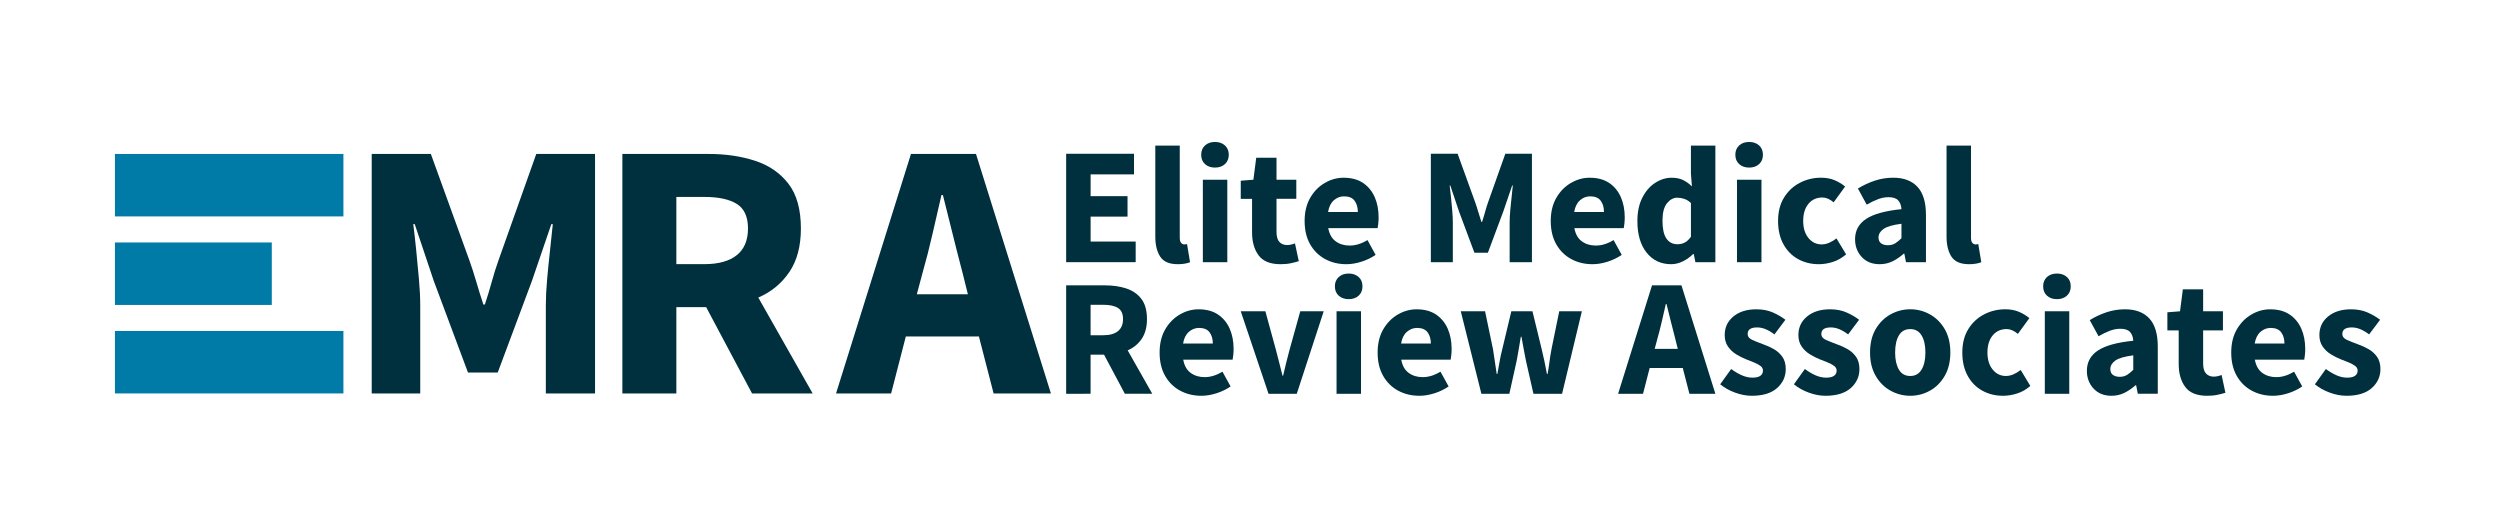
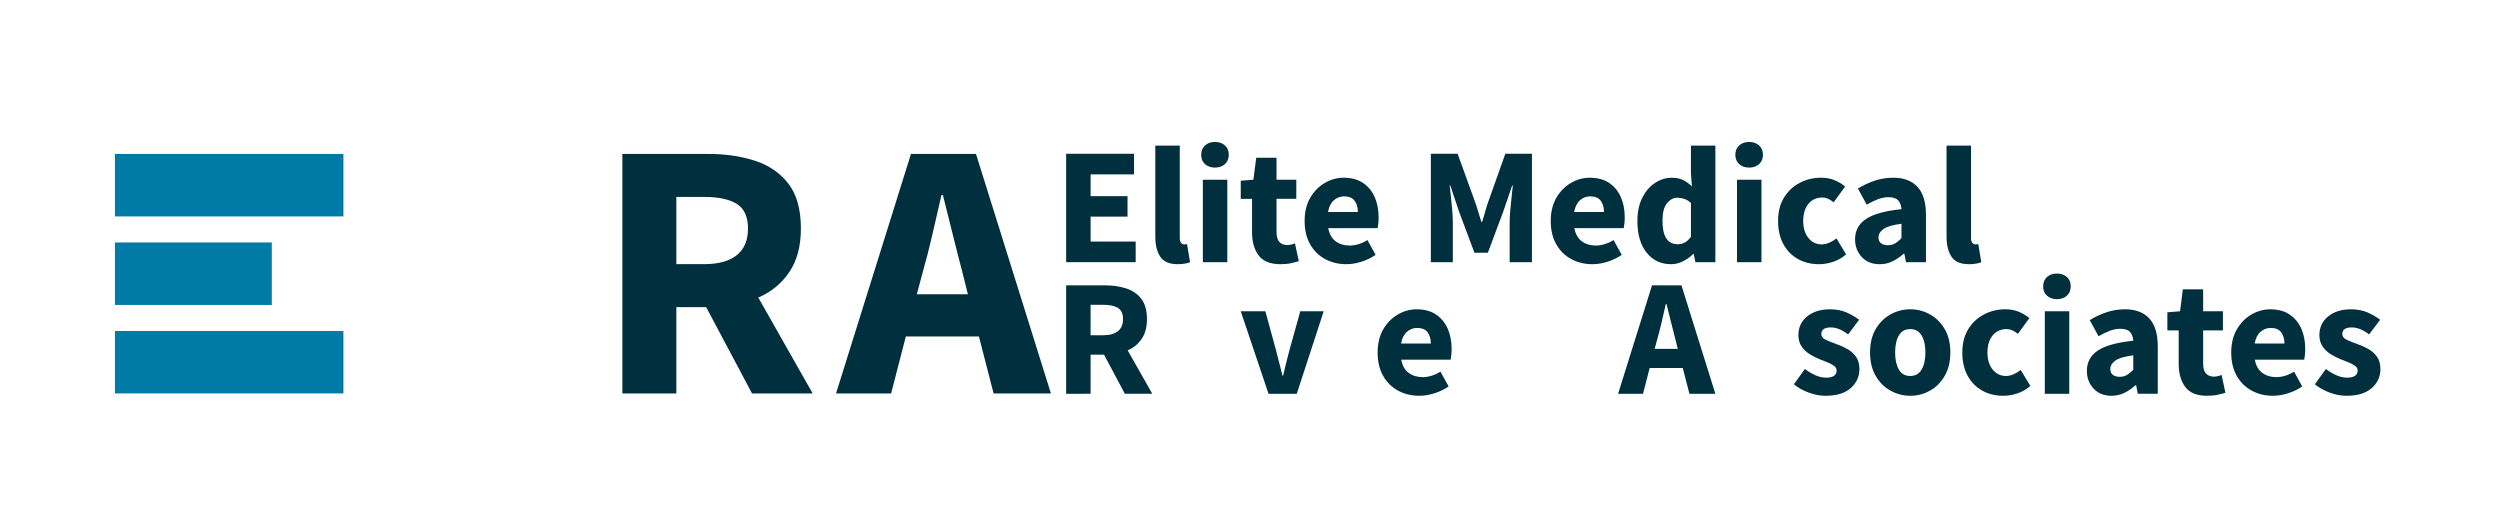
<svg xmlns="http://www.w3.org/2000/svg" version="1.1" id="Layer_8" x="0px" y="0px" viewBox="0 0 1368 288" style="enable-background:new 0 0 1368 288;" xml:space="preserve">
  <style type="text/css">
	.st0{fill:#007AA7;}
	.st1{fill:#002F3E;}
</style>
  <g>
    <rect x="62.89" y="84.24" class="st0" width="125.03" height="34.18" />
    <rect x="62.89" y="132.68" class="st0" width="85.83" height="34.18" />
    <rect x="62.89" y="181.11" class="st0" width="125.03" height="34.18" />
    <g>
-       <path class="st1" d="M203.4,215.29V84.24h32.36l21.11,58.29c1.34,3.75,2.61,7.71,3.82,11.86c1.21,4.16,2.48,8.24,3.82,12.26h0.8    c1.34-4.02,2.58-8.11,3.72-12.26c1.14-4.15,2.38-8.11,3.72-11.86l20.7-58.29h32.16v131.05h-26.93v-48.04    c0-4.29,0.23-9.08,0.7-14.37c0.47-5.29,1.01-10.62,1.61-15.98c0.6-5.36,1.11-10.12,1.51-14.27h-0.8l-10.65,31.16l-18.69,50.05    h-16.28l-18.69-50.05l-10.45-31.16h-0.8c0.53,4.16,1.07,8.91,1.61,14.27c0.53,5.36,1.04,10.69,1.51,15.98    c0.47,5.29,0.7,10.08,0.7,14.37v48.04H203.4z" />
      <path class="st1" d="M340.56,215.29V84.24h47.24c9.25,0,17.69,1.24,25.33,3.72c7.64,2.48,13.73,6.67,18.29,12.56    c4.55,5.9,6.83,14.07,6.83,24.52c0,9.65-2.11,17.59-6.33,23.82c-4.22,6.23-9.88,10.89-16.98,13.97l29.75,52.46h-33.17    l-25.12-47.24H370.1v47.24H340.56z M370.1,144.54h15.28c7.77,0,13.7-1.64,17.79-4.92c4.09-3.28,6.13-8.14,6.13-14.57    s-2.04-10.92-6.13-13.47c-4.09-2.54-10.02-3.82-17.79-3.82H370.1V144.54z" />
      <path class="st1" d="M457.48,215.29l41-131.05h35.58l41,131.05h-31.36l-8.04-31.16h-40l-8.04,31.16H457.48z M504.91,148.96    l-3.22,12.06h27.94l-3.01-12.06c-1.74-6.56-3.52-13.53-5.33-20.9c-1.81-7.37-3.59-14.47-5.33-21.31h-0.8    c-1.61,6.97-3.25,14.1-4.92,21.41C508.56,135.46,506.79,142.4,504.91,148.96z" />
    </g>
    <g>
      <g>
        <path class="st1" d="M583.4,143.48V84.14h37.13v11.28h-23.75v11.92h20.2v11.19h-20.2v13.65h24.66v11.28H583.4z" />
        <path class="st1" d="M644.46,144.57c-4.61,0-7.81-1.38-9.6-4.14c-1.79-2.76-2.68-6.42-2.68-10.96V79.69h13.38v50.32     c0,1.4,0.26,2.37,0.77,2.91c0.51,0.55,1.05,0.82,1.59,0.82c0.3,0,0.56-0.01,0.77-0.04c0.21-0.03,0.5-0.08,0.86-0.14l1.64,9.92     c-0.73,0.3-1.65,0.56-2.78,0.77C647.29,144.46,645.97,144.57,644.46,144.57z" />
        <path class="st1" d="M664.84,91.7c-2.25,0-4.06-0.64-5.46-1.91c-1.4-1.27-2.09-2.97-2.09-5.1c0-2.12,0.7-3.82,2.09-5.1     c1.4-1.27,3.21-1.91,5.46-1.91c2.24,0,4.06,0.64,5.46,1.91c1.4,1.27,2.09,2.97,2.09,5.1c0,2.12-0.7,3.82-2.09,5.1     C668.9,91.06,667.08,91.7,664.84,91.7z M658.2,143.48V98.34h13.38v45.14H658.2z" />
        <path class="st1" d="M700.69,144.57c-5.58,0-9.57-1.61-11.97-4.82c-2.4-3.21-3.59-7.43-3.59-12.65v-18.29h-6.19v-9.92l6.92-0.55     l1.55-12.01h11.1v12.01h10.83v10.46h-10.83v18.11c0,2.55,0.53,4.38,1.59,5.5c1.06,1.12,2.47,1.68,4.23,1.68     c0.73,0,1.47-0.09,2.23-0.27c0.76-0.18,1.44-0.39,2.05-0.64l2.09,9.74c-1.15,0.36-2.56,0.73-4.23,1.09     C704.8,144.39,702.88,144.57,700.69,144.57z" />
        <path class="st1" d="M736.73,144.57c-4.31,0-8.19-0.94-11.65-2.82c-3.46-1.88-6.19-4.58-8.19-8.1c-2-3.52-3-7.76-3-12.74     c0-4.91,1.01-9.13,3.05-12.65c2.03-3.52,4.69-6.23,7.96-8.14s6.7-2.87,10.28-2.87c4.31,0,7.87,0.96,10.69,2.87     s4.94,4.49,6.37,7.73c1.42,3.25,2.14,6.93,2.14,11.06c0,1.15-0.06,2.29-0.18,3.41c-0.12,1.12-0.24,1.96-0.36,2.5h-27.03     c0.61,3.28,1.97,5.69,4.09,7.23c2.12,1.55,4.67,2.32,7.64,2.32c3.22,0,6.46-1,9.74-3l4.46,8.1c-2.31,1.58-4.88,2.82-7.73,3.73     C742.16,144.11,739.4,144.57,736.73,144.57z M726.72,115.99h16.29c0-2.49-0.59-4.53-1.78-6.14c-1.18-1.61-3.11-2.41-5.78-2.41     c-2.06,0-3.91,0.71-5.55,2.14C728.27,111.01,727.2,113.14,726.72,115.99z" />
        <path class="st1" d="M782.96,143.48V84.14h14.65l9.55,26.39c0.61,1.7,1.18,3.49,1.73,5.37c0.55,1.88,1.12,3.73,1.73,5.55h0.36     c0.61-1.82,1.17-3.67,1.68-5.55c0.51-1.88,1.08-3.67,1.68-5.37l9.37-26.39h14.56v59.33h-12.19v-21.75c0-1.94,0.11-4.11,0.32-6.51     c0.21-2.4,0.45-4.81,0.73-7.23c0.27-2.43,0.5-4.58,0.68-6.46h-0.36l-4.82,14.11l-8.46,22.66h-7.37l-8.46-22.66l-4.73-14.11h-0.36     c0.24,1.88,0.48,4.04,0.73,6.46c0.24,2.43,0.47,4.84,0.68,7.23c0.21,2.4,0.32,4.57,0.32,6.51v21.75H782.96z" />
        <path class="st1" d="M871.41,144.57c-4.31,0-8.19-0.94-11.65-2.82c-3.46-1.88-6.19-4.58-8.19-8.1c-2-3.52-3-7.76-3-12.74     c0-4.91,1.01-9.13,3.05-12.65c2.03-3.52,4.69-6.23,7.96-8.14s6.7-2.87,10.28-2.87c4.31,0,7.87,0.96,10.69,2.87     s4.94,4.49,6.37,7.73c1.42,3.25,2.14,6.93,2.14,11.06c0,1.15-0.06,2.29-0.18,3.41c-0.12,1.12-0.24,1.96-0.36,2.5h-27.03     c0.61,3.28,1.97,5.69,4.09,7.23c2.12,1.55,4.67,2.32,7.64,2.32c3.22,0,6.46-1,9.74-3l4.46,8.1c-2.31,1.58-4.88,2.82-7.73,3.73     C876.84,144.11,874.08,144.57,871.41,144.57z M861.4,115.99h16.29c0-2.49-0.59-4.53-1.78-6.14c-1.18-1.61-3.11-2.41-5.78-2.41     c-2.06,0-3.91,0.71-5.55,2.14C862.95,111.01,861.88,113.14,861.4,115.99z" />
        <path class="st1" d="M914.45,144.57c-5.58,0-10.06-2.11-13.42-6.32c-3.37-4.22-5.05-9.99-5.05-17.34c0-4.91,0.89-9.15,2.68-12.69     c1.79-3.55,4.12-6.26,7.01-8.14c2.88-1.88,5.9-2.82,9.05-2.82c2.49,0,4.58,0.42,6.28,1.27c1.7,0.85,3.31,2,4.82,3.46l-0.55-6.92     V79.69h13.38v63.79h-10.92l-0.91-4.46h-0.36c-1.58,1.58-3.43,2.9-5.55,3.96C918.79,144.04,916.63,144.57,914.45,144.57z      M917.91,133.65c1.46,0,2.78-0.3,3.96-0.91c1.18-0.61,2.32-1.67,3.41-3.18v-18.47c-1.15-1.09-2.38-1.85-3.69-2.27     c-1.3-0.42-2.56-0.64-3.78-0.64c-2.12,0-4,1.02-5.64,3.05c-1.64,2.03-2.46,5.2-2.46,9.51c0,4.43,0.71,7.69,2.14,9.78     C913.28,132.6,915.3,133.65,917.91,133.65z" />
        <path class="st1" d="M957.13,91.7c-2.25,0-4.06-0.64-5.46-1.91c-1.4-1.27-2.09-2.97-2.09-5.1c0-2.12,0.7-3.82,2.09-5.1     c1.4-1.27,3.21-1.91,5.46-1.91c2.24,0,4.06,0.64,5.46,1.91c1.4,1.27,2.09,2.97,2.09,5.1c0,2.12-0.7,3.82-2.09,5.1     C961.19,91.06,959.37,91.7,957.13,91.7z M950.49,143.48V98.34h13.38v45.14H950.49z" />
        <path class="st1" d="M995.26,144.57c-4.19,0-7.96-0.93-11.33-2.78s-6.04-4.55-8.01-8.1c-1.97-3.55-2.96-7.81-2.96-12.79     c0-5.03,1.09-9.31,3.28-12.83c2.18-3.52,5.07-6.2,8.65-8.05c3.58-1.85,7.43-2.78,11.56-2.78c2.79,0,5.26,0.45,7.42,1.36     c2.15,0.91,4.08,2.06,5.78,3.46l-6.28,8.65c-2.12-1.76-4.16-2.64-6.1-2.64c-3.22,0-5.78,1.15-7.69,3.46     c-1.91,2.31-2.87,5.43-2.87,9.37c0,3.88,0.96,6.99,2.87,9.33c1.91,2.34,4.32,3.5,7.23,3.5c1.46,0,2.88-0.32,4.28-0.96     s2.67-1.41,3.82-2.32l5.28,8.74c-2.25,1.94-4.67,3.32-7.28,4.14C1000.29,144.16,997.74,144.57,995.26,144.57z" />
        <path class="st1" d="M1028.56,144.57c-4.13,0-7.4-1.32-9.83-3.96c-2.43-2.64-3.64-5.87-3.64-9.69c0-4.73,2-8.43,6.01-11.1     c4-2.67,10.46-4.46,19.38-5.37c-0.12-2-0.71-3.59-1.77-4.78c-1.06-1.18-2.84-1.77-5.32-1.77c-1.88,0-3.79,0.36-5.73,1.09     c-1.94,0.73-4,1.73-6.19,3l-4.82-8.83c2.85-1.76,5.9-3.18,9.15-4.28c3.24-1.09,6.63-1.64,10.15-1.64c5.76,0,10.19,1.67,13.29,5     c3.09,3.34,4.64,8.46,4.64,15.38v25.84h-10.92l-0.91-4.64h-0.36c-1.88,1.7-3.9,3.08-6.05,4.14     C1033.46,144.04,1031.11,144.57,1028.56,144.57z M1033.11,134.19c1.52,0,2.83-0.35,3.96-1.05c1.12-0.7,2.26-1.62,3.41-2.78v-7.92     c-4.73,0.61-8.01,1.56-9.83,2.87c-1.82,1.3-2.73,2.84-2.73,4.6c0,1.46,0.47,2.53,1.41,3.23     C1030.27,133.85,1031.53,134.19,1033.11,134.19z" />
        <path class="st1" d="M1077.43,144.57c-4.61,0-7.81-1.38-9.6-4.14c-1.79-2.76-2.68-6.42-2.68-10.96V79.69h13.38v50.32     c0,1.4,0.26,2.37,0.77,2.91c0.51,0.55,1.05,0.82,1.59,0.82c0.3,0,0.56-0.01,0.77-0.04c0.21-0.03,0.5-0.08,0.86-0.14l1.64,9.92     c-0.73,0.3-1.65,0.56-2.78,0.77C1080.26,144.46,1078.94,144.57,1077.43,144.57z" />
        <path class="st1" d="M583.4,215.48v-59.33h21.38c4.19,0,8.01,0.56,11.47,1.68c3.46,1.12,6.22,3.02,8.28,5.69     c2.06,2.67,3.09,6.37,3.09,11.1c0,4.37-0.96,7.96-2.87,10.78c-1.91,2.82-4.47,4.93-7.69,6.32l13.47,23.75h-15.01l-11.38-21.38     h-7.37v21.38H583.4z M596.77,183.44h6.92c3.52,0,6.2-0.74,8.05-2.23c1.85-1.49,2.78-3.69,2.78-6.6s-0.93-4.94-2.78-6.1     c-1.85-1.15-4.54-1.73-8.05-1.73h-6.92V183.44z" />
-         <path class="st1" d="M657.38,216.57c-4.31,0-8.19-0.94-11.65-2.82c-3.46-1.88-6.19-4.58-8.19-8.1c-2-3.52-3-7.76-3-12.74     c0-4.91,1.01-9.13,3.05-12.65c2.03-3.52,4.69-6.23,7.96-8.14s6.7-2.87,10.28-2.87c4.31,0,7.87,0.96,10.69,2.87     s4.94,4.49,6.37,7.73c1.42,3.25,2.14,6.93,2.14,11.06c0,1.15-0.06,2.29-0.18,3.41c-0.12,1.12-0.24,1.96-0.36,2.5h-27.03     c0.61,3.28,1.97,5.69,4.09,7.23c2.12,1.55,4.67,2.32,7.64,2.32c3.22,0,6.46-1,9.74-3l4.46,8.1c-2.31,1.58-4.88,2.82-7.73,3.73     C662.81,216.11,660.05,216.57,657.38,216.57z M647.37,187.99h16.29c0-2.49-0.59-4.53-1.78-6.14c-1.18-1.61-3.11-2.41-5.78-2.41     c-2.06,0-3.91,0.71-5.55,2.14C648.92,183.01,647.85,185.14,647.37,187.99z" />
        <path class="st1" d="M694.14,215.48l-15.2-45.14h13.47l5.82,21.29c0.61,2.25,1.2,4.54,1.77,6.87c0.58,2.34,1.17,4.69,1.77,7.05     h0.36c0.55-2.37,1.11-4.72,1.68-7.05c0.58-2.33,1.17-4.62,1.77-6.87l5.92-21.29h12.83l-14.74,45.14H694.14z" />
-         <path class="st1" d="M738,163.7c-2.25,0-4.06-0.64-5.46-1.91c-1.4-1.27-2.09-2.97-2.09-5.1c0-2.12,0.7-3.82,2.09-5.1     c1.4-1.27,3.21-1.91,5.46-1.91c2.24,0,4.06,0.64,5.46,1.91c1.4,1.27,2.09,2.97,2.09,5.1c0,2.12-0.7,3.82-2.09,5.1     C742.07,163.06,740.25,163.7,738,163.7z M731.36,215.48v-45.14h13.38v45.14H731.36z" />
        <path class="st1" d="M776.68,216.57c-4.31,0-8.19-0.94-11.65-2.82c-3.46-1.88-6.19-4.58-8.19-8.1c-2-3.52-3-7.76-3-12.74     c0-4.91,1.01-9.13,3.05-12.65c2.03-3.52,4.69-6.23,7.96-8.14s6.7-2.87,10.28-2.87c4.31,0,7.87,0.96,10.69,2.87     s4.94,4.49,6.37,7.73c1.42,3.25,2.14,6.93,2.14,11.06c0,1.15-0.06,2.29-0.18,3.41c-0.12,1.12-0.24,1.96-0.36,2.5h-27.03     c0.61,3.28,1.97,5.69,4.09,7.23c2.12,1.55,4.67,2.32,7.64,2.32c3.22,0,6.46-1,9.74-3l4.46,8.1c-2.31,1.58-4.88,2.82-7.73,3.73     C782.11,216.11,779.35,216.57,776.68,216.57z M766.67,187.99h16.29c0-2.49-0.59-4.53-1.78-6.14c-1.18-1.61-3.11-2.41-5.78-2.41     c-2.06,0-3.91,0.71-5.55,2.14C768.21,183.01,767.15,185.14,766.67,187.99z" />
-         <path class="st1" d="M810.62,215.48l-11.28-45.14h13.29l4.37,20.93c0.36,2.25,0.7,4.46,1,6.64c0.3,2.18,0.64,4.43,1,6.73h0.36     c0.42-2.3,0.83-4.58,1.23-6.83c0.39-2.24,0.86-4.43,1.41-6.55l5-20.93h11.56l5.1,20.93c0.55,2.25,1.05,4.46,1.5,6.64     c0.45,2.18,0.89,4.43,1.32,6.73h0.36c0.42-2.3,0.77-4.55,1.05-6.73c0.27-2.18,0.62-4.4,1.05-6.64l4.28-20.93h12.38l-10.83,45.14     H839.1l-4.09-18.02c-0.43-2.12-0.83-4.25-1.23-6.37c-0.4-2.12-0.81-4.4-1.23-6.83h-0.36c-0.43,2.43-0.8,4.7-1.14,6.83     c-0.33,2.12-0.71,4.25-1.14,6.37l-4,18.02H810.62z" />
        <path class="st1" d="M885.42,215.48l18.56-59.33h16.11l18.56,59.33h-14.2l-3.64-14.11h-18.11l-3.64,14.11H885.42z M906.9,185.45     l-1.46,5.46h12.65l-1.37-5.46c-0.79-2.97-1.59-6.13-2.41-9.46c-0.82-3.34-1.62-6.55-2.41-9.65h-0.36     c-0.73,3.16-1.47,6.39-2.23,9.69C908.55,179.34,907.74,182.47,906.9,185.45z" />
-         <path class="st1" d="M958.58,216.57c-2.97,0-6.02-0.58-9.15-1.73c-3.12-1.15-5.84-2.67-8.14-4.55l6.01-8.37     c2.06,1.52,4.05,2.68,5.96,3.5c1.91,0.82,3.81,1.23,5.69,1.23c2,0,3.46-0.35,4.37-1.05c0.91-0.7,1.37-1.62,1.37-2.78     c0-1.03-0.44-1.88-1.32-2.55c-0.88-0.67-2.02-1.29-3.41-1.87c-1.4-0.58-2.88-1.17-4.46-1.77c-1.82-0.73-3.63-1.64-5.42-2.73     c-1.79-1.09-3.29-2.5-4.5-4.23c-1.21-1.73-1.82-3.84-1.82-6.32c0-4.19,1.59-7.58,4.78-10.19c3.18-2.61,7.36-3.91,12.51-3.91     c3.46,0,6.51,0.59,9.15,1.77c2.64,1.18,4.9,2.5,6.78,3.96l-6.01,8.01c-1.58-1.21-3.16-2.15-4.73-2.82c-1.58-0.67-3.16-1-4.73-1     c-3.46,0-5.19,1.18-5.19,3.55c0,1.46,0.86,2.56,2.59,3.32c1.73,0.76,3.75,1.56,6.05,2.41c1.94,0.67,3.84,1.53,5.69,2.59     c1.85,1.06,3.4,2.46,4.64,4.19c1.24,1.73,1.87,3.99,1.87,6.78c0,4.06-1.58,7.51-4.73,10.33     C969.26,215.16,964.65,216.57,958.58,216.57z" />
        <path class="st1" d="M998.9,216.57c-2.97,0-6.02-0.58-9.15-1.73c-3.12-1.15-5.84-2.67-8.14-4.55l6.01-8.37     c2.06,1.52,4.05,2.68,5.96,3.5c1.91,0.82,3.81,1.23,5.69,1.23c2,0,3.46-0.35,4.37-1.05c0.91-0.7,1.37-1.62,1.37-2.78     c0-1.03-0.44-1.88-1.32-2.55c-0.88-0.67-2.02-1.29-3.41-1.87c-1.4-0.58-2.88-1.17-4.46-1.77c-1.82-0.73-3.63-1.64-5.42-2.73     c-1.79-1.09-3.29-2.5-4.5-4.23c-1.21-1.73-1.82-3.84-1.82-6.32c0-4.19,1.59-7.58,4.78-10.19c3.18-2.61,7.36-3.91,12.51-3.91     c3.46,0,6.51,0.59,9.15,1.77c2.64,1.18,4.9,2.5,6.78,3.96l-6.01,8.01c-1.58-1.21-3.16-2.15-4.73-2.82c-1.58-0.67-3.16-1-4.73-1     c-3.46,0-5.19,1.18-5.19,3.55c0,1.46,0.86,2.56,2.59,3.32c1.73,0.76,3.75,1.56,6.05,2.41c1.94,0.67,3.84,1.53,5.69,2.59     c1.85,1.06,3.4,2.46,4.64,4.19c1.24,1.73,1.87,3.99,1.87,6.78c0,4.06-1.58,7.51-4.73,10.33     C1009.57,215.16,1004.96,216.57,998.9,216.57z" />
        <path class="st1" d="M1045.3,216.57c-3.82,0-7.42-0.93-10.78-2.78s-6.08-4.55-8.14-8.1c-2.06-3.55-3.09-7.81-3.09-12.79     c0-5.03,1.03-9.31,3.09-12.83c2.06-3.52,4.78-6.2,8.14-8.05s6.96-2.78,10.78-2.78s7.4,0.92,10.74,2.78     c3.34,1.85,6.04,4.54,8.1,8.05c2.06,3.52,3.09,7.8,3.09,12.83c0,4.98-1.03,9.24-3.09,12.79c-2.06,3.55-4.76,6.25-8.1,8.1     C1052.71,215.64,1049.13,216.57,1045.3,216.57z M1045.3,205.74c2.73,0,4.79-1.17,6.19-3.5c1.39-2.33,2.09-5.44,2.09-9.33     c0-3.94-0.7-7.07-2.09-9.37c-1.4-2.3-3.46-3.46-6.19-3.46c-2.79,0-4.87,1.15-6.23,3.46c-1.37,2.31-2.05,5.43-2.05,9.37     c0,3.88,0.68,6.99,2.05,9.33C1040.44,204.57,1042.51,205.74,1045.3,205.74z" />
        <path class="st1" d="M1096.08,216.57c-4.19,0-7.96-0.93-11.33-2.78s-6.04-4.55-8.01-8.1c-1.97-3.55-2.96-7.81-2.96-12.79     c0-5.03,1.09-9.31,3.28-12.83c2.18-3.52,5.07-6.2,8.65-8.05c3.58-1.85,7.43-2.78,11.56-2.78c2.79,0,5.26,0.45,7.42,1.36     c2.15,0.91,4.08,2.06,5.78,3.46l-6.28,8.65c-2.12-1.76-4.16-2.64-6.1-2.64c-3.22,0-5.78,1.15-7.69,3.46     c-1.91,2.31-2.87,5.43-2.87,9.37c0,3.88,0.96,6.99,2.87,9.33c1.91,2.34,4.32,3.5,7.23,3.5c1.46,0,2.88-0.32,4.28-0.96     s2.67-1.41,3.82-2.32l5.28,8.74c-2.25,1.94-4.67,3.32-7.28,4.14C1101.12,216.16,1098.57,216.57,1096.08,216.57z" />
        <path class="st1" d="M1125.56,163.7c-2.25,0-4.06-0.64-5.46-1.91c-1.4-1.27-2.09-2.97-2.09-5.1c0-2.12,0.7-3.82,2.09-5.1     c1.4-1.27,3.21-1.91,5.46-1.91c2.24,0,4.06,0.64,5.46,1.91c1.4,1.27,2.09,2.97,2.09,5.1c0,2.12-0.7,3.82-2.09,5.1     C1129.63,163.06,1127.81,163.7,1125.56,163.7z M1118.92,215.48v-45.14h13.38v45.14H1118.92z" />
        <path class="st1" d="M1155.41,216.57c-4.13,0-7.4-1.32-9.83-3.96c-2.43-2.64-3.64-5.87-3.64-9.69c0-4.73,2-8.43,6.01-11.1     c4-2.67,10.46-4.46,19.38-5.37c-0.12-2-0.71-3.59-1.77-4.78c-1.06-1.18-2.84-1.77-5.32-1.77c-1.88,0-3.79,0.36-5.73,1.09     c-1.94,0.73-4,1.73-6.19,3l-4.82-8.83c2.85-1.76,5.9-3.18,9.15-4.28c3.24-1.09,6.63-1.64,10.15-1.64c5.76,0,10.19,1.67,13.29,5     c3.09,3.34,4.64,8.46,4.64,15.38v25.84h-10.92l-0.91-4.64h-0.36c-1.88,1.7-3.9,3.08-6.05,4.14     C1160.31,216.04,1157.96,216.57,1155.41,216.57z M1159.96,206.19c1.52,0,2.83-0.35,3.96-1.05c1.12-0.7,2.26-1.62,3.41-2.78v-7.92     c-4.73,0.61-8.01,1.56-9.83,2.87c-1.82,1.3-2.73,2.84-2.73,4.6c0,1.46,0.47,2.53,1.41,3.23     C1157.12,205.85,1158.38,206.19,1159.96,206.19z" />
        <path class="st1" d="M1207.74,216.57c-5.58,0-9.57-1.61-11.97-4.82c-2.4-3.21-3.59-7.43-3.59-12.65v-18.29h-6.19v-9.92l6.92-0.55     l1.55-12.01h11.1v12.01h10.83v10.46h-10.83v18.11c0,2.55,0.53,4.38,1.59,5.5c1.06,1.12,2.47,1.68,4.23,1.68     c0.73,0,1.47-0.09,2.23-0.27c0.76-0.18,1.44-0.39,2.05-0.64l2.09,9.74c-1.15,0.36-2.56,0.73-4.23,1.09     C1211.85,216.39,1209.92,216.57,1207.74,216.57z" />
        <path class="st1" d="M1243.77,216.57c-4.31,0-8.19-0.94-11.65-2.82c-3.46-1.88-6.19-4.58-8.19-8.1c-2-3.52-3-7.76-3-12.74     c0-4.91,1.01-9.13,3.05-12.65c2.03-3.52,4.69-6.23,7.96-8.14s6.7-2.87,10.28-2.87c4.31,0,7.87,0.96,10.69,2.87     s4.94,4.49,6.37,7.73c1.42,3.25,2.14,6.93,2.14,11.06c0,1.15-0.06,2.29-0.18,3.41c-0.12,1.12-0.24,1.96-0.36,2.5h-27.03     c0.61,3.28,1.97,5.69,4.09,7.23c2.12,1.55,4.67,2.32,7.64,2.32c3.22,0,6.46-1,9.74-3l4.46,8.1c-2.31,1.58-4.88,2.82-7.73,3.73     C1249.2,216.11,1246.44,216.57,1243.77,216.57z M1233.76,187.99h16.29c0-2.49-0.59-4.53-1.78-6.14     c-1.18-1.61-3.11-2.41-5.78-2.41c-2.06,0-3.91,0.71-5.55,2.14C1235.31,183.01,1234.25,185.14,1233.76,187.99z" />
        <path class="st1" d="M1283.99,216.57c-2.97,0-6.02-0.58-9.15-1.73c-3.12-1.15-5.84-2.67-8.14-4.55l6.01-8.37     c2.06,1.52,4.05,2.68,5.96,3.5c1.91,0.82,3.81,1.23,5.69,1.23c2,0,3.46-0.35,4.37-1.05c0.91-0.7,1.37-1.62,1.37-2.78     c0-1.03-0.44-1.88-1.32-2.55c-0.88-0.67-2.02-1.29-3.41-1.87c-1.4-0.58-2.88-1.17-4.46-1.77c-1.82-0.73-3.63-1.64-5.42-2.73     c-1.79-1.09-3.29-2.5-4.5-4.23c-1.21-1.73-1.82-3.84-1.82-6.32c0-4.19,1.59-7.58,4.78-10.19c3.18-2.61,7.36-3.91,12.51-3.91     c3.46,0,6.51,0.59,9.15,1.77c2.64,1.18,4.9,2.5,6.78,3.96l-6.01,8.01c-1.58-1.21-3.16-2.15-4.73-2.82c-1.58-0.67-3.16-1-4.73-1     c-3.46,0-5.19,1.18-5.19,3.55c0,1.46,0.86,2.56,2.59,3.32c1.73,0.76,3.75,1.56,6.05,2.41c1.94,0.67,3.84,1.53,5.69,2.59     c1.85,1.06,3.4,2.46,4.64,4.19c1.24,1.73,1.87,3.99,1.87,6.78c0,4.06-1.58,7.51-4.73,10.33     C1294.67,215.16,1290.06,216.57,1283.99,216.57z" />
      </g>
    </g>
  </g>
</svg>